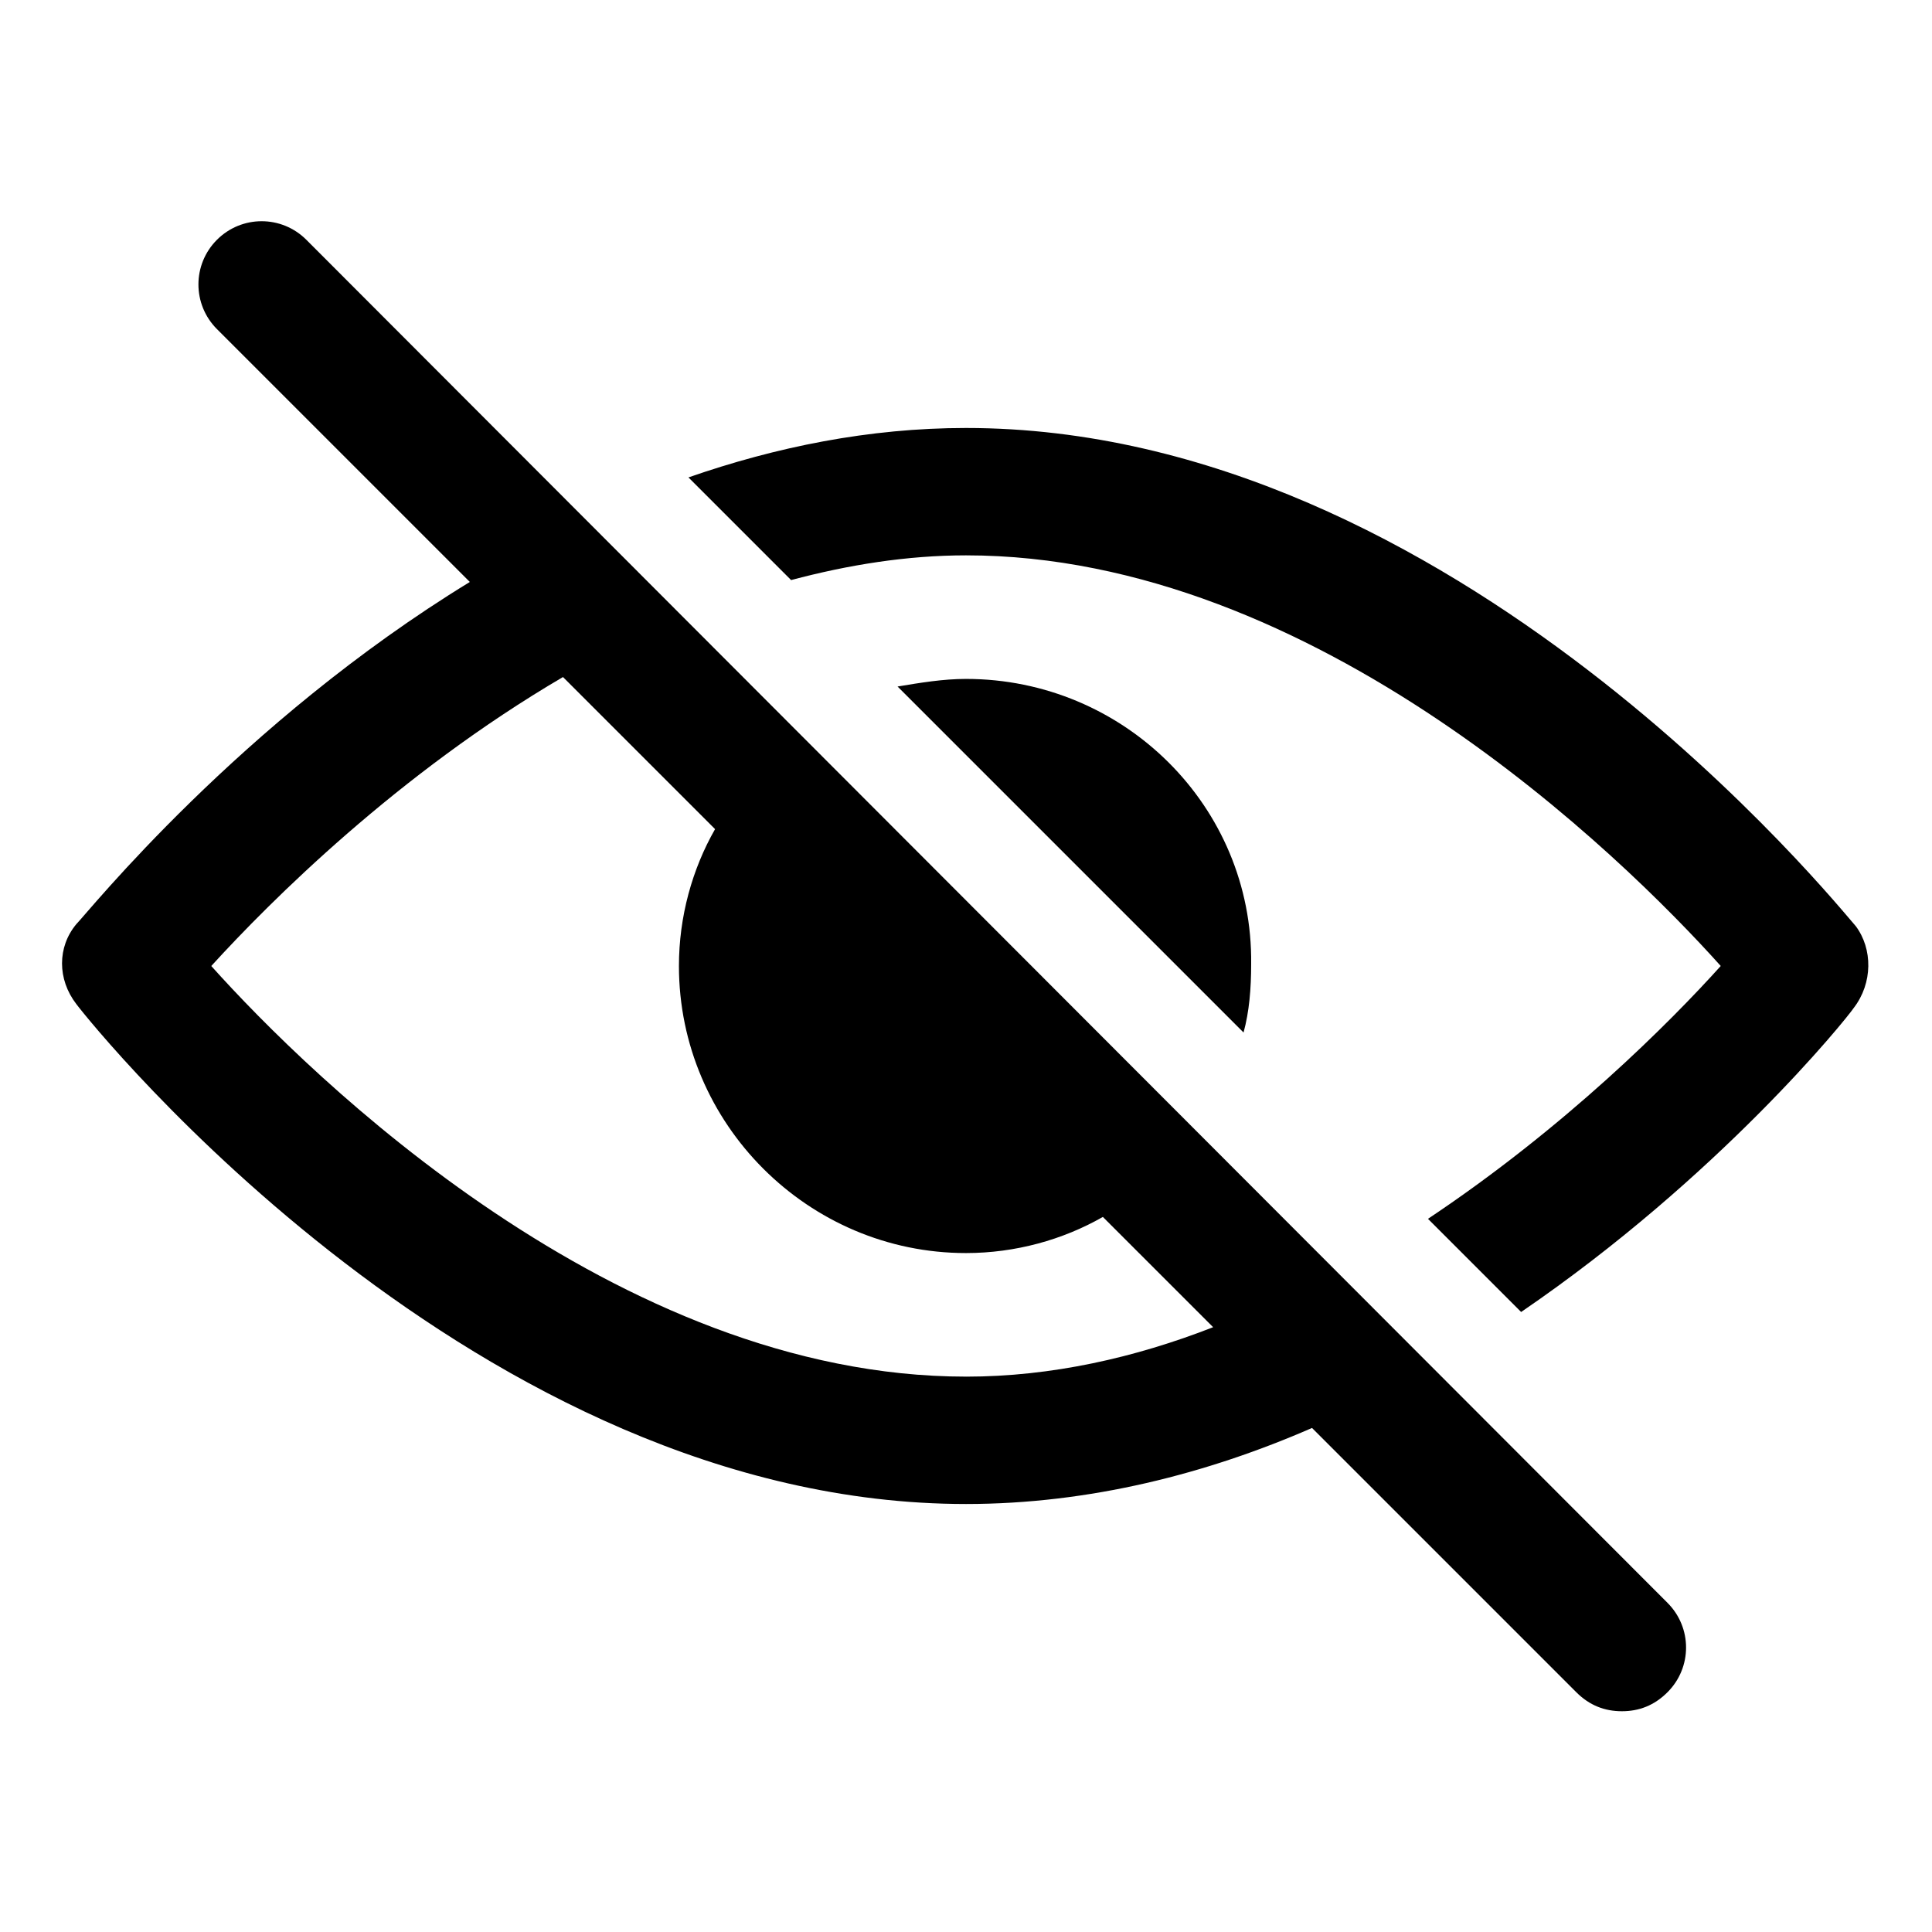
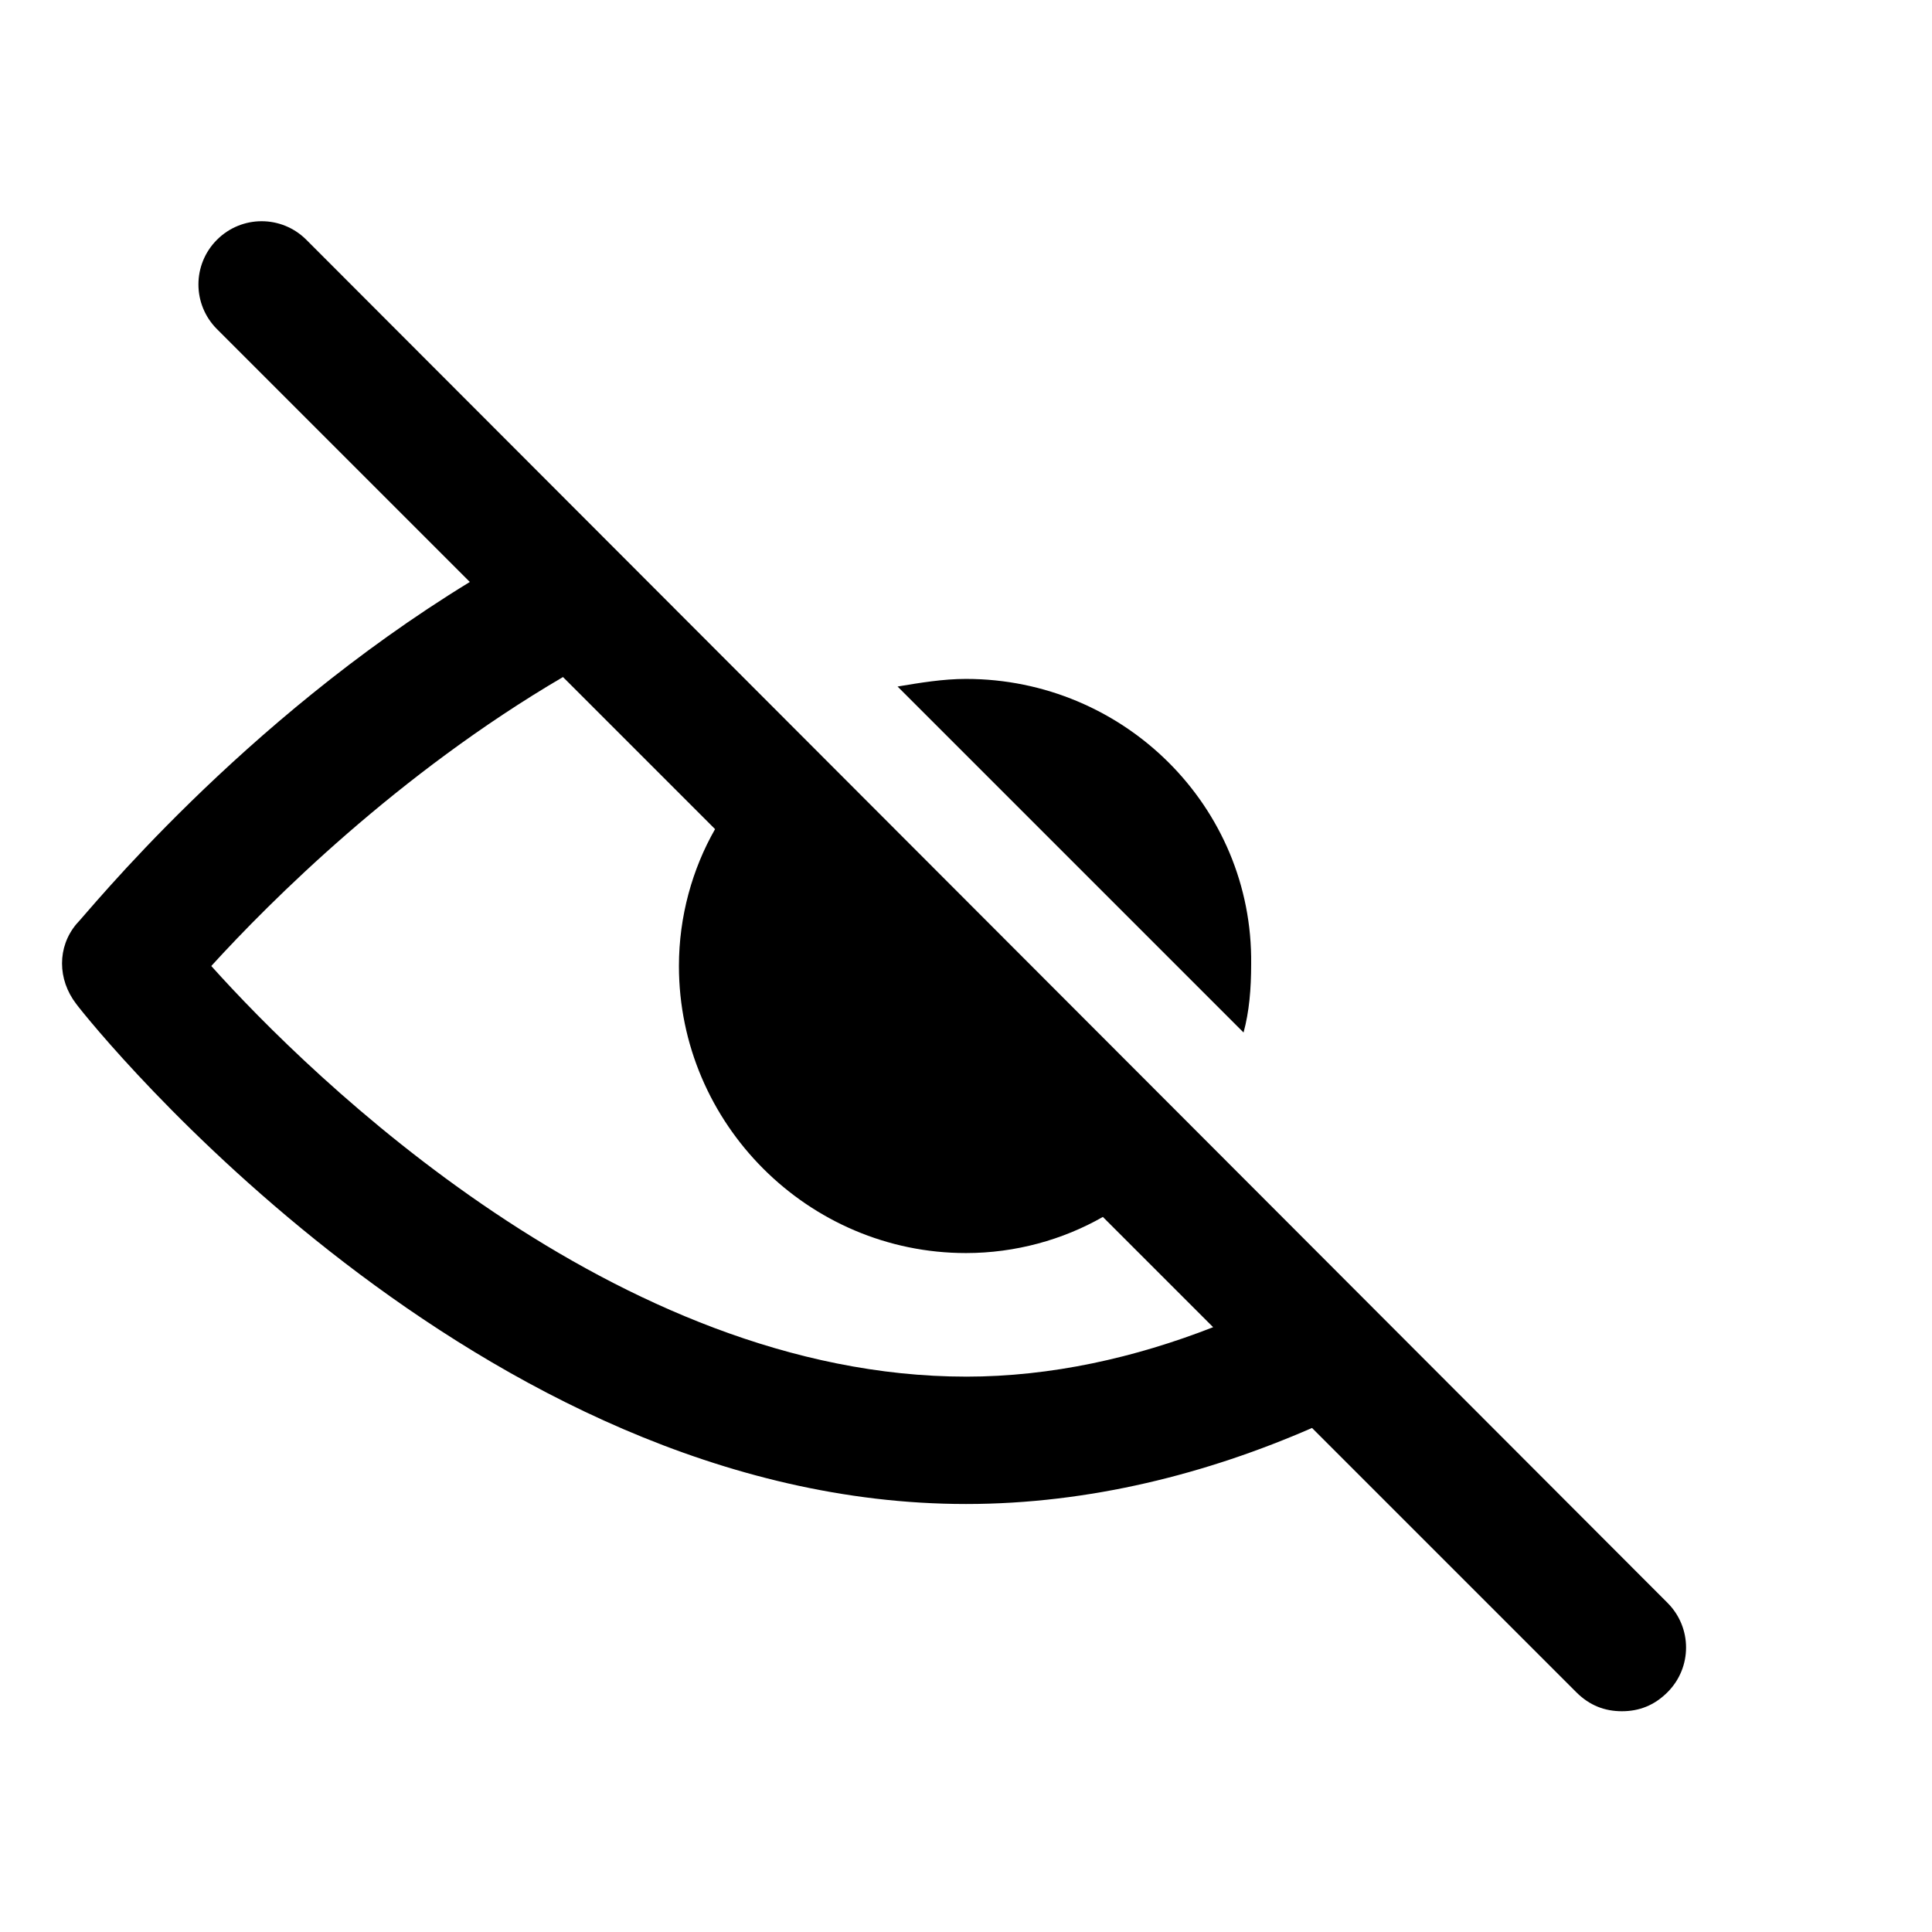
<svg xmlns="http://www.w3.org/2000/svg" fill="#000000" width="800px" height="800px" version="1.1" viewBox="144 144 512 512">
  <g>
-     <path d="m635.78 389.42c-4.535-5.039-106.3-132-235.78-132-25.695 0-50.383 5.039-73.555 13.098l27.207 27.207c15.113-4.031 30.73-6.551 46.352-6.551 92.699 0 173.81 79.602 200.01 108.82-13.602 15.113-41.312 42.824-77.586 67.008l24.688 24.688c52.395-35.77 86.152-77.586 88.168-80.609 5.031-6.555 5.031-15.621 0.496-21.668z" />
    <path d="m400 323.92c-6.047 0-12.09 1.008-18.137 2.016l91.691 91.691c1.512-5.543 2.016-11.586 2.016-18.137 0.504-41.812-33.754-75.57-75.57-75.57z" />
    <path d="m225.18 207.54c-6.551-6.551-17.129-6.551-23.68 0-6.551 6.551-6.551 17.129 0 23.68l67.008 67.008c-60.961 37.281-101.27 87.664-104.29 90.688-5.039 6.047-5.039 14.609 0 21.16 4.535 6.043 106.3 132.5 235.79 132.5 32.746 0 63.984-8.062 91.691-20.152l70.031 70.031c3.527 3.527 7.559 5.039 12.09 5.039 4.535 0 8.566-1.512 12.09-5.039 6.551-6.551 6.551-17.129 0-23.68zm174.82 301.28c-92.699 0-173.81-79.602-200.01-108.82 15.617-17.129 49.375-50.883 93.203-76.578l40.305 40.305c-6.047 10.578-9.574 23.176-9.574 36.273 0 41.816 34.258 76.074 76.074 76.074 13.098 0 25.695-3.527 36.273-9.574l29.223 29.223c-20.656 8.066-42.82 13.102-65.492 13.102z" />
  </g>
</svg>